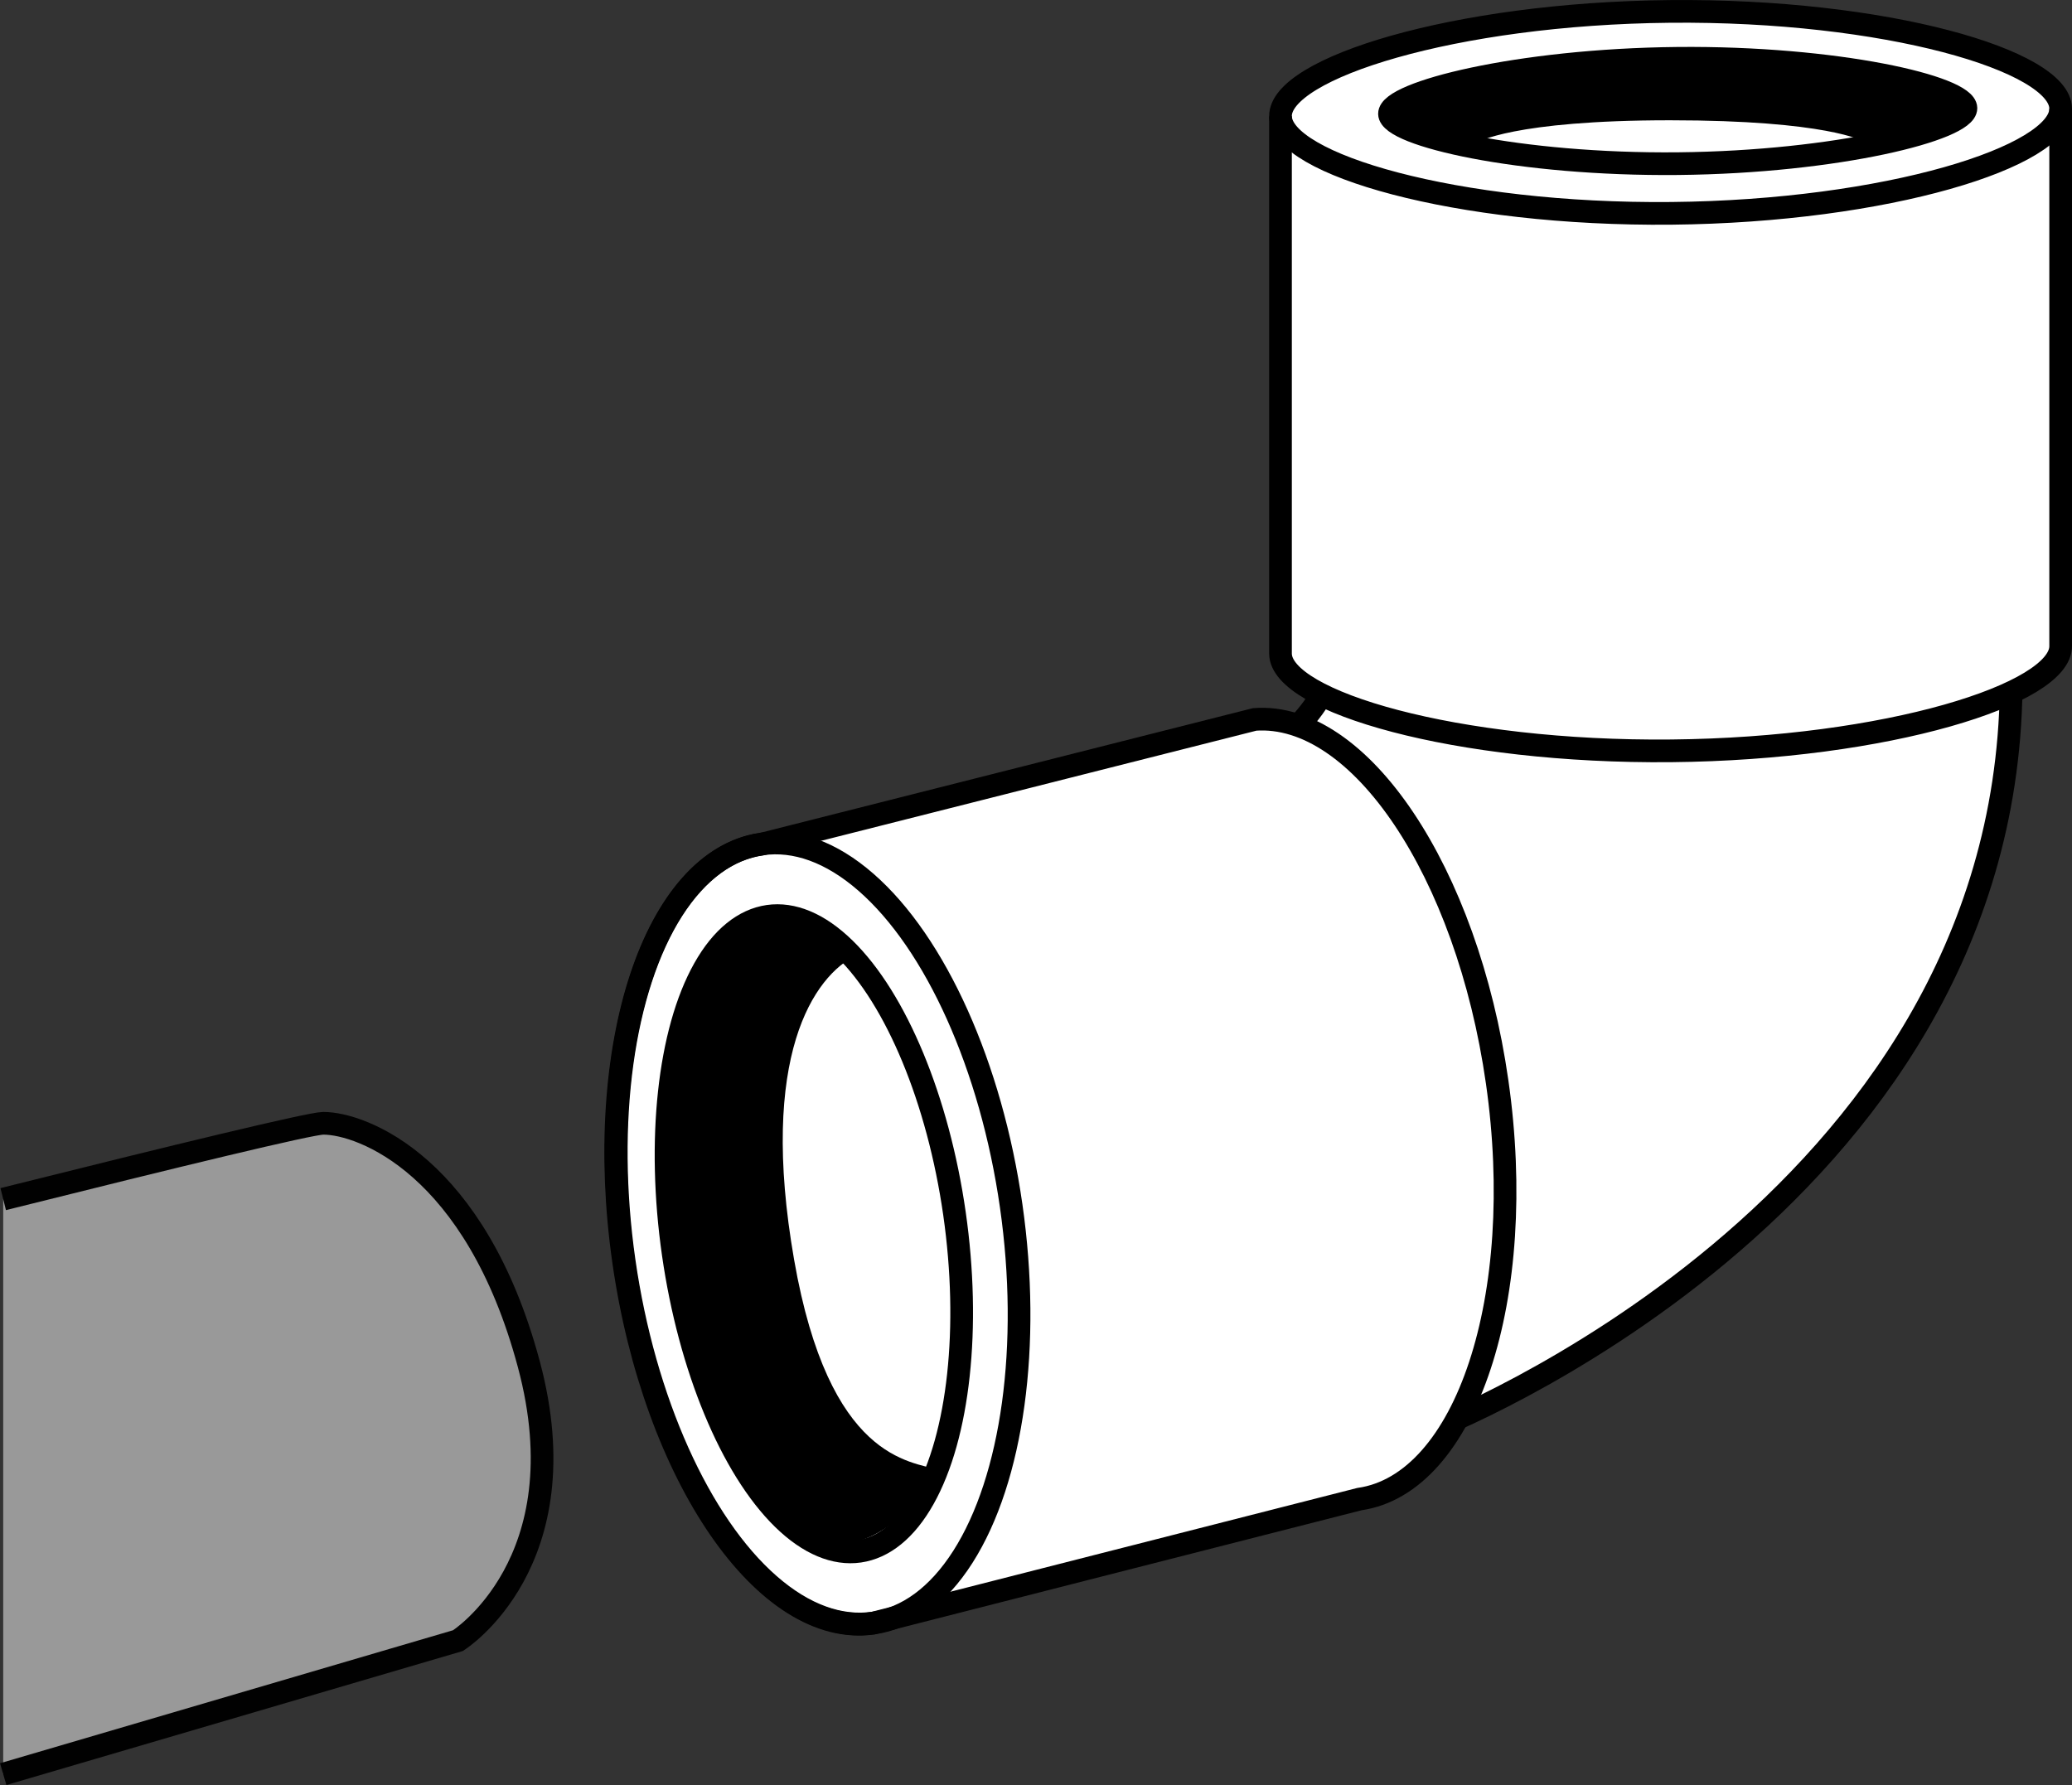
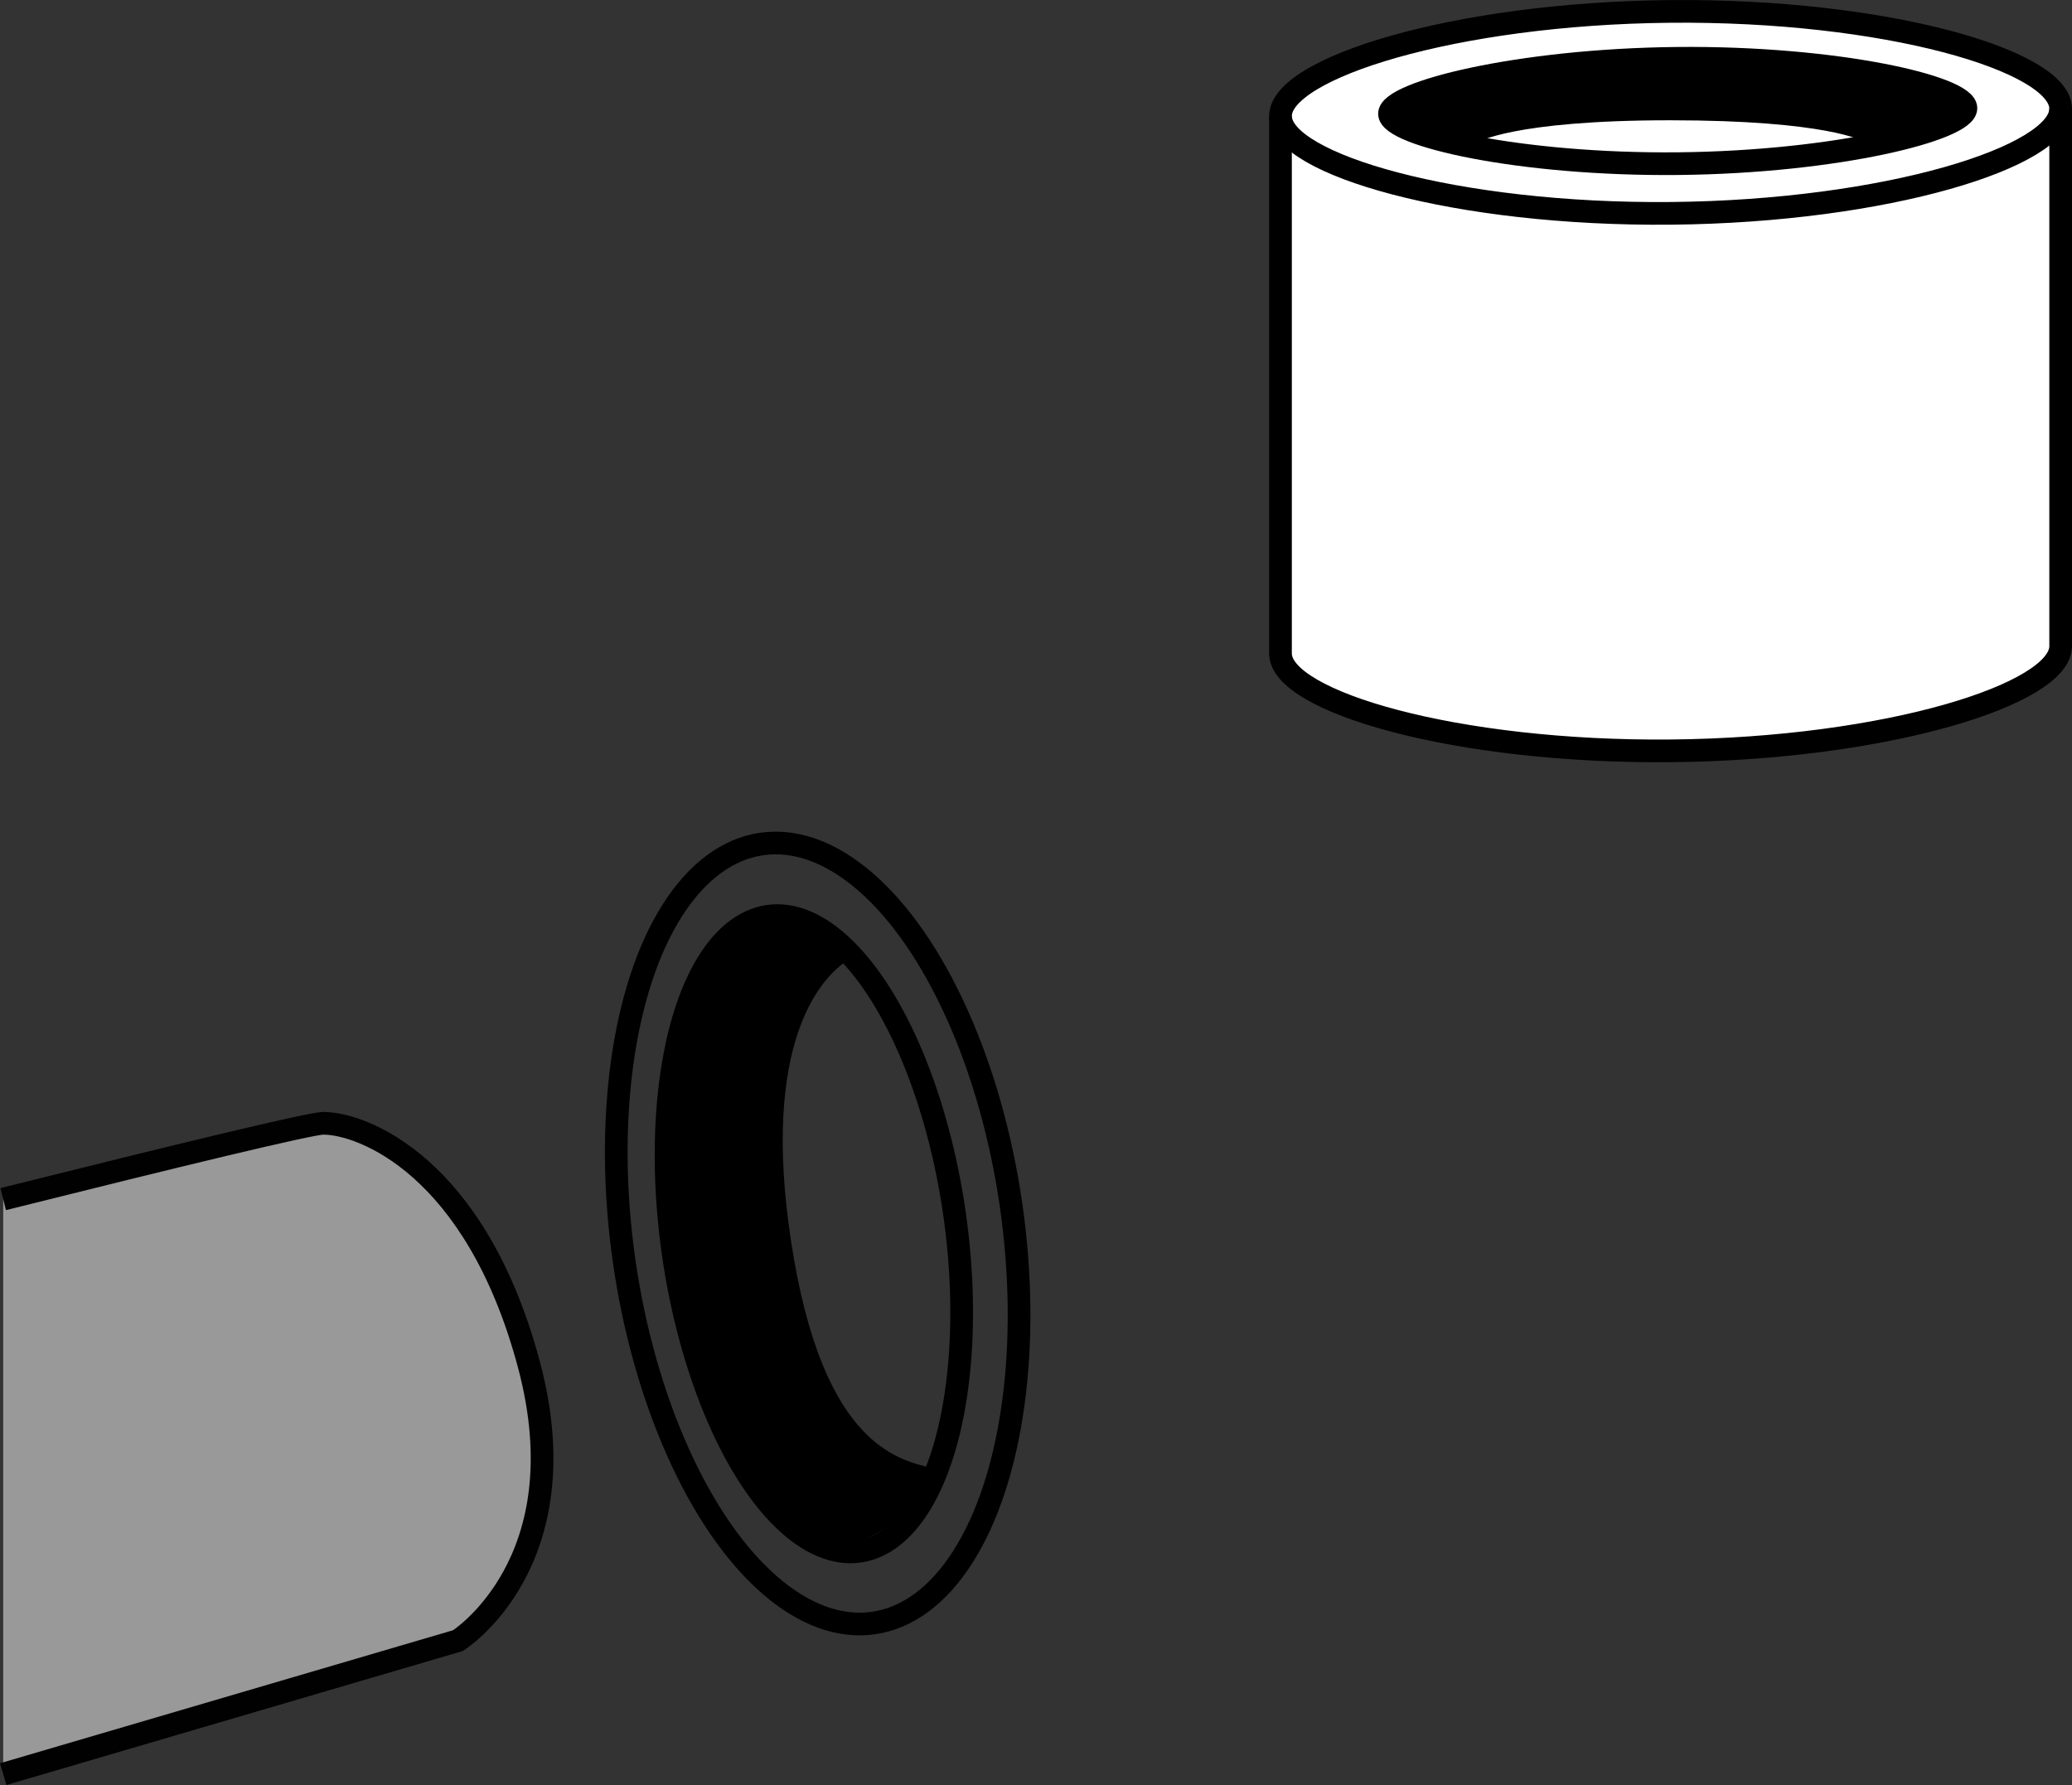
<svg xmlns="http://www.w3.org/2000/svg" version="1.1" id="image" x="0px" y="0px" width="73.084px" height="62.97px" viewBox="0 0 73.084 62.97" enable-background="new 0 0 73.084 62.97" xml:space="preserve">
  <rect x="0" y="0" width="73.084" height="62.97" fill="#333333" stroke="none" />
  <g>
-     <path fill="#FFFFFF" stroke="#000000" stroke-width="0.8" stroke-miterlimit="10" d="M47.108,22.817   c0,0,0.18,1.984-2.669,3.896l6.096,23.699c0,0,20.154-7.79,20.403-26.106l-4.946-4.248L47.108,22.817z" />
    <path fill="#FFFFFF" stroke="#000000" stroke-width="0.8" stroke-miterlimit="10" d="M72.684,22.79   c0.017,1.691-6.13,3.623-13.729,3.697c-7.599,0.075-13.773-1.735-13.789-3.426V4.1   c-0.017-1.691,6.13-3.623,13.729-3.697s13.773,1.735,13.789,3.426V22.79z" />
    <path fill="none" stroke="#000000" stroke-width="0.8" stroke-miterlimit="10" d="M72.684,3.829   c0.017,1.691-6.13,3.623-13.729,3.697S45.183,5.791,45.166,4.1" />
    <path fill="none" stroke="#000000" stroke-width="0.8" stroke-miterlimit="10" d="M69.343,3.815   c0.007,0.75-4.538,1.903-10.153,1.958S49.017,4.765,49.01,4.015c-0.007-0.75,4.538-1.903,10.153-1.958   C64.778,2.002,69.335,3.065,69.343,3.815z" />
-     <path fill="#FFFFFF" stroke="#000000" stroke-width="0.8" stroke-miterlimit="10" d="M30.787,57.262   c-3.769,0.539-7.705-5.175-8.791-12.764s1.09-14.177,4.859-14.716l17.403-4.404   c3.695-0.27,7.488,5.362,8.55,12.79c1.086,7.588-1.09,14.177-4.859,14.716L30.787,57.262z" />
    <ellipse transform="matrix(0.99 -0.142 0.142 0.99 -5.873 4.52)" fill="none" stroke="#000000" stroke-width="0.8" stroke-miterlimit="10" cx="28.822" cy="43.522" rx="6.894" ry="13.88" />
    <ellipse transform="matrix(0.99 -0.142 0.142 0.99 -5.875 4.501)" fill="none" stroke="#000000" stroke-width="0.8" stroke-miterlimit="10" cx="28.687" cy="43.531" rx="5.01" ry="11.314" />
    <path fill="#999999" stroke="#010101" stroke-width="0.8" stroke-miterlimit="10" d="M0.113,62.586l16.04-4.71   c0,0,4.375-2.75,2.5-9.75c-1.875-7-5.875-8.5-7.25-8.5c-0.448,0-5.15,1.139-11.29,2.675" />
  </g>
  <path d="M26.737,32.434c-4.838,2.679-2.668,12.934-2.668,12.934c3.836,15.481,9.049,6.489,9.049,6.489  c-1.002-0.317-3.873-0.341-5.108-7.417c-1.252-7.173,0.686-10.016,2.215-10.754  C30.225,33.686,28.476,32.291,26.737,32.434z" />
  <path d="M49.024,3.905c0,0,1.001-1.851,9.819-1.851s10.507,1.726,10.507,1.726s-0.326,0.576-3.64,1.201  c0,0-1.238-0.738-6.804-0.738s-6.817,0.788-6.817,0.788S49.024,4.155,49.024,3.905z" />
</svg>